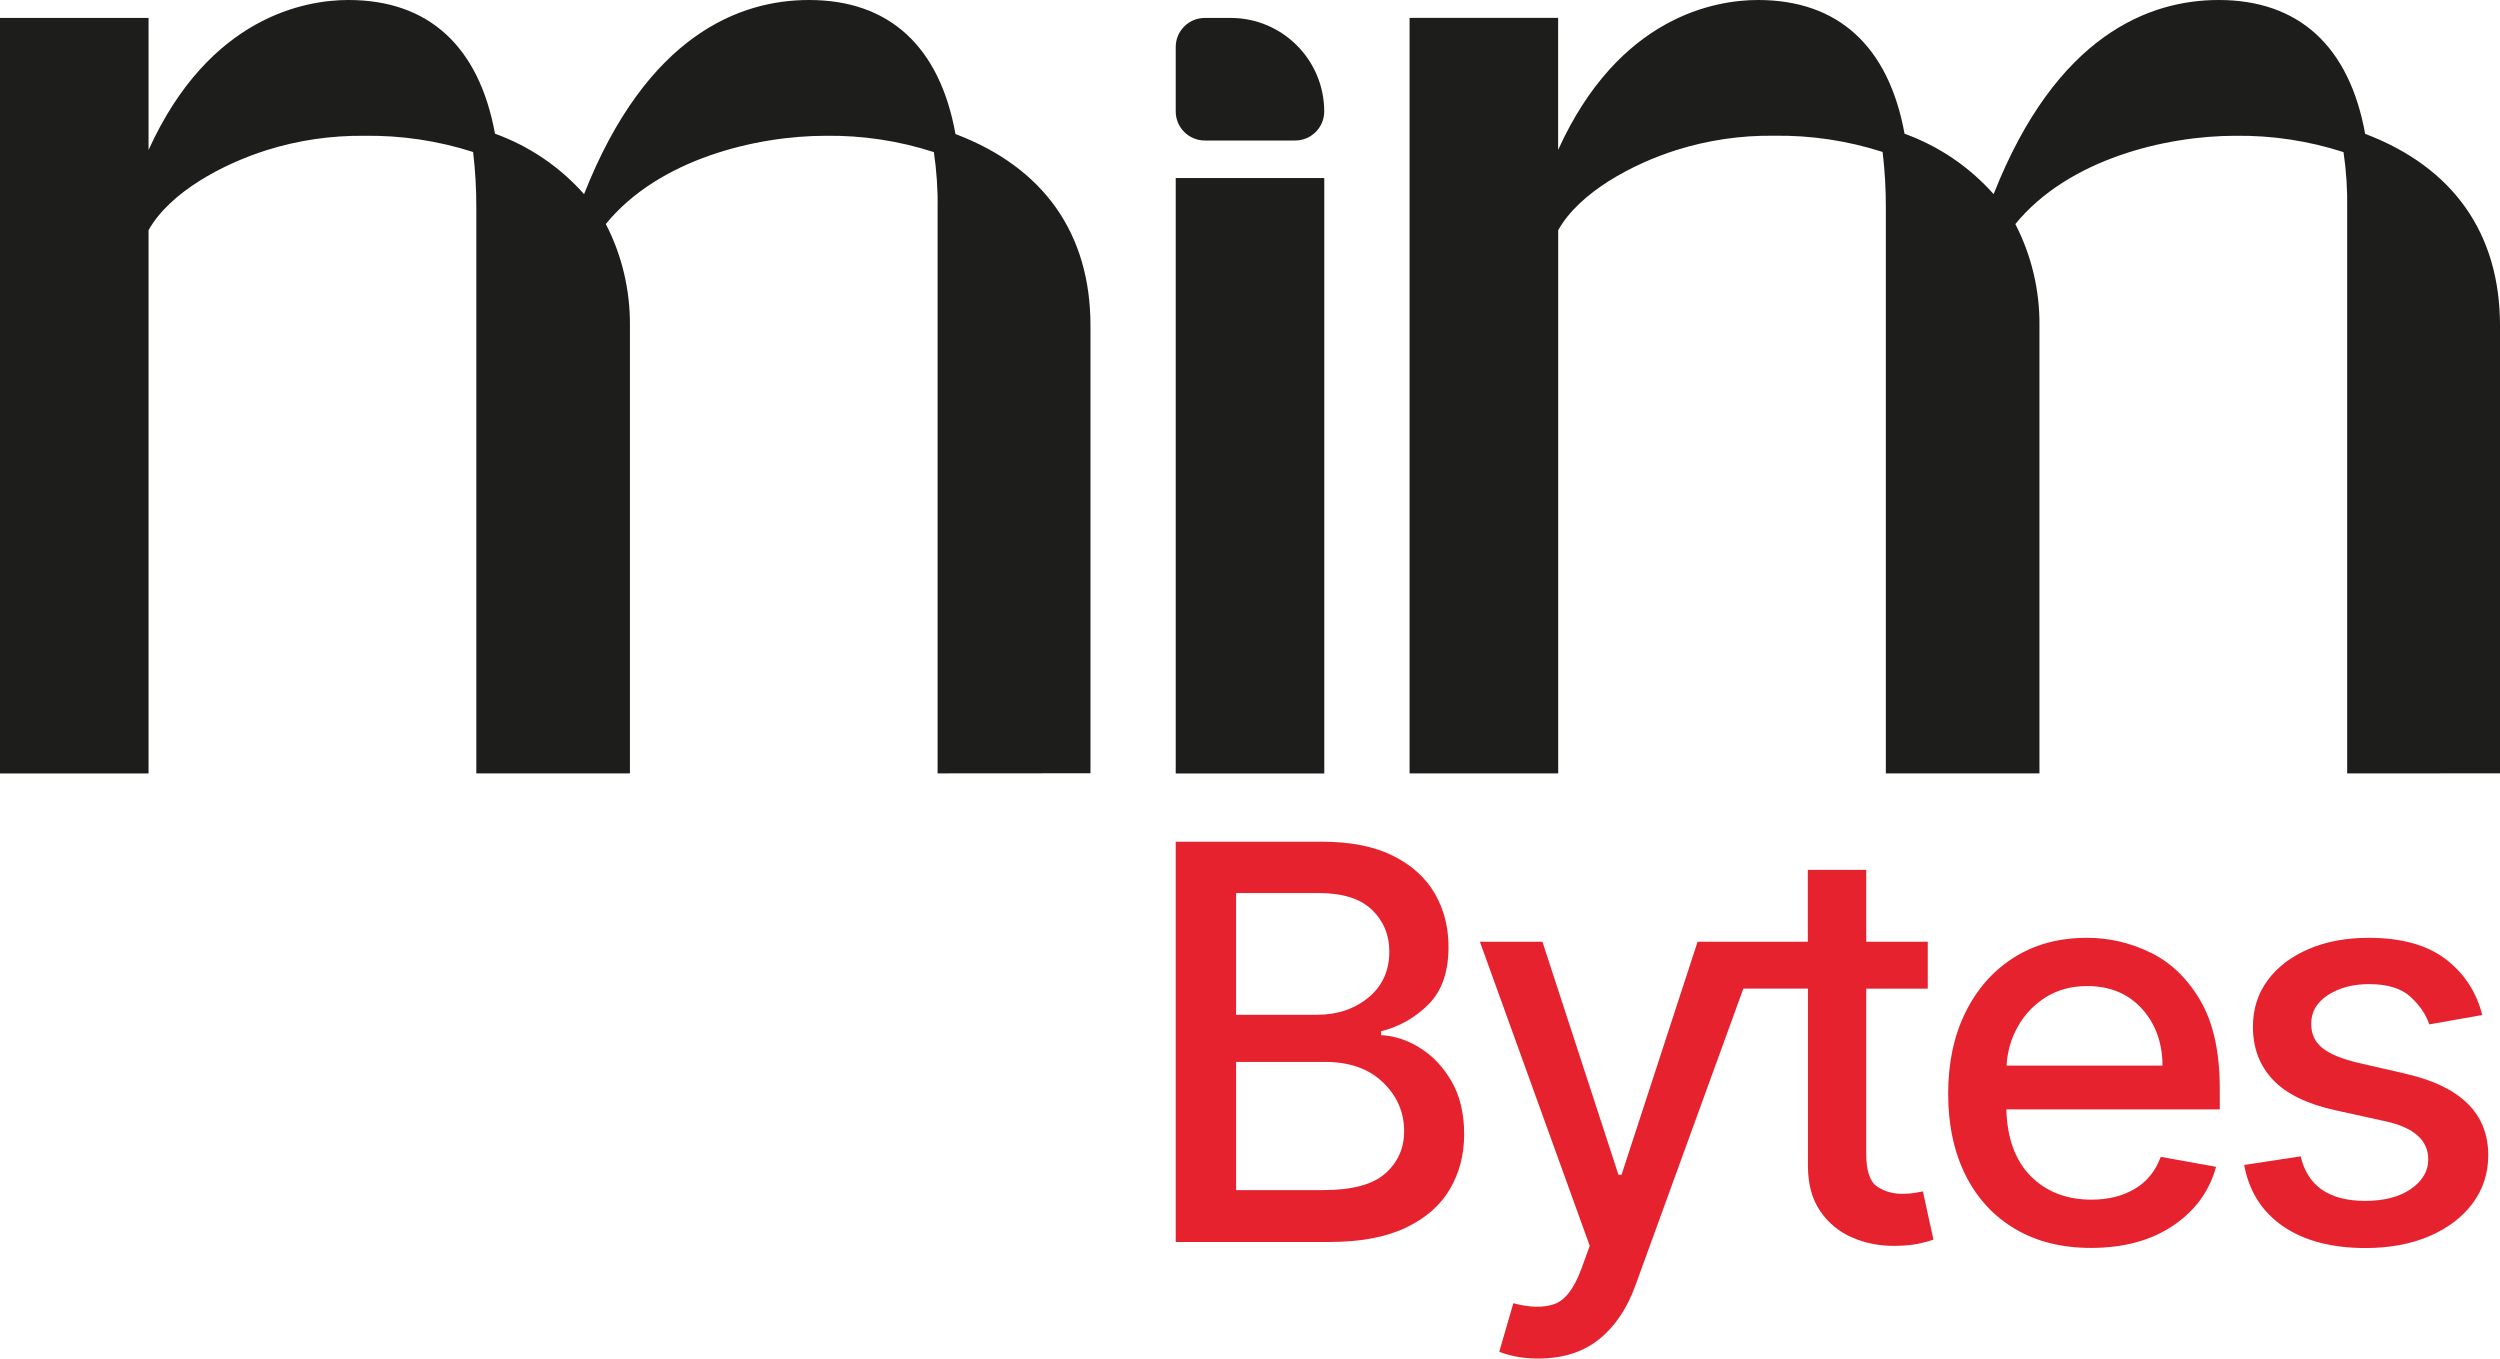
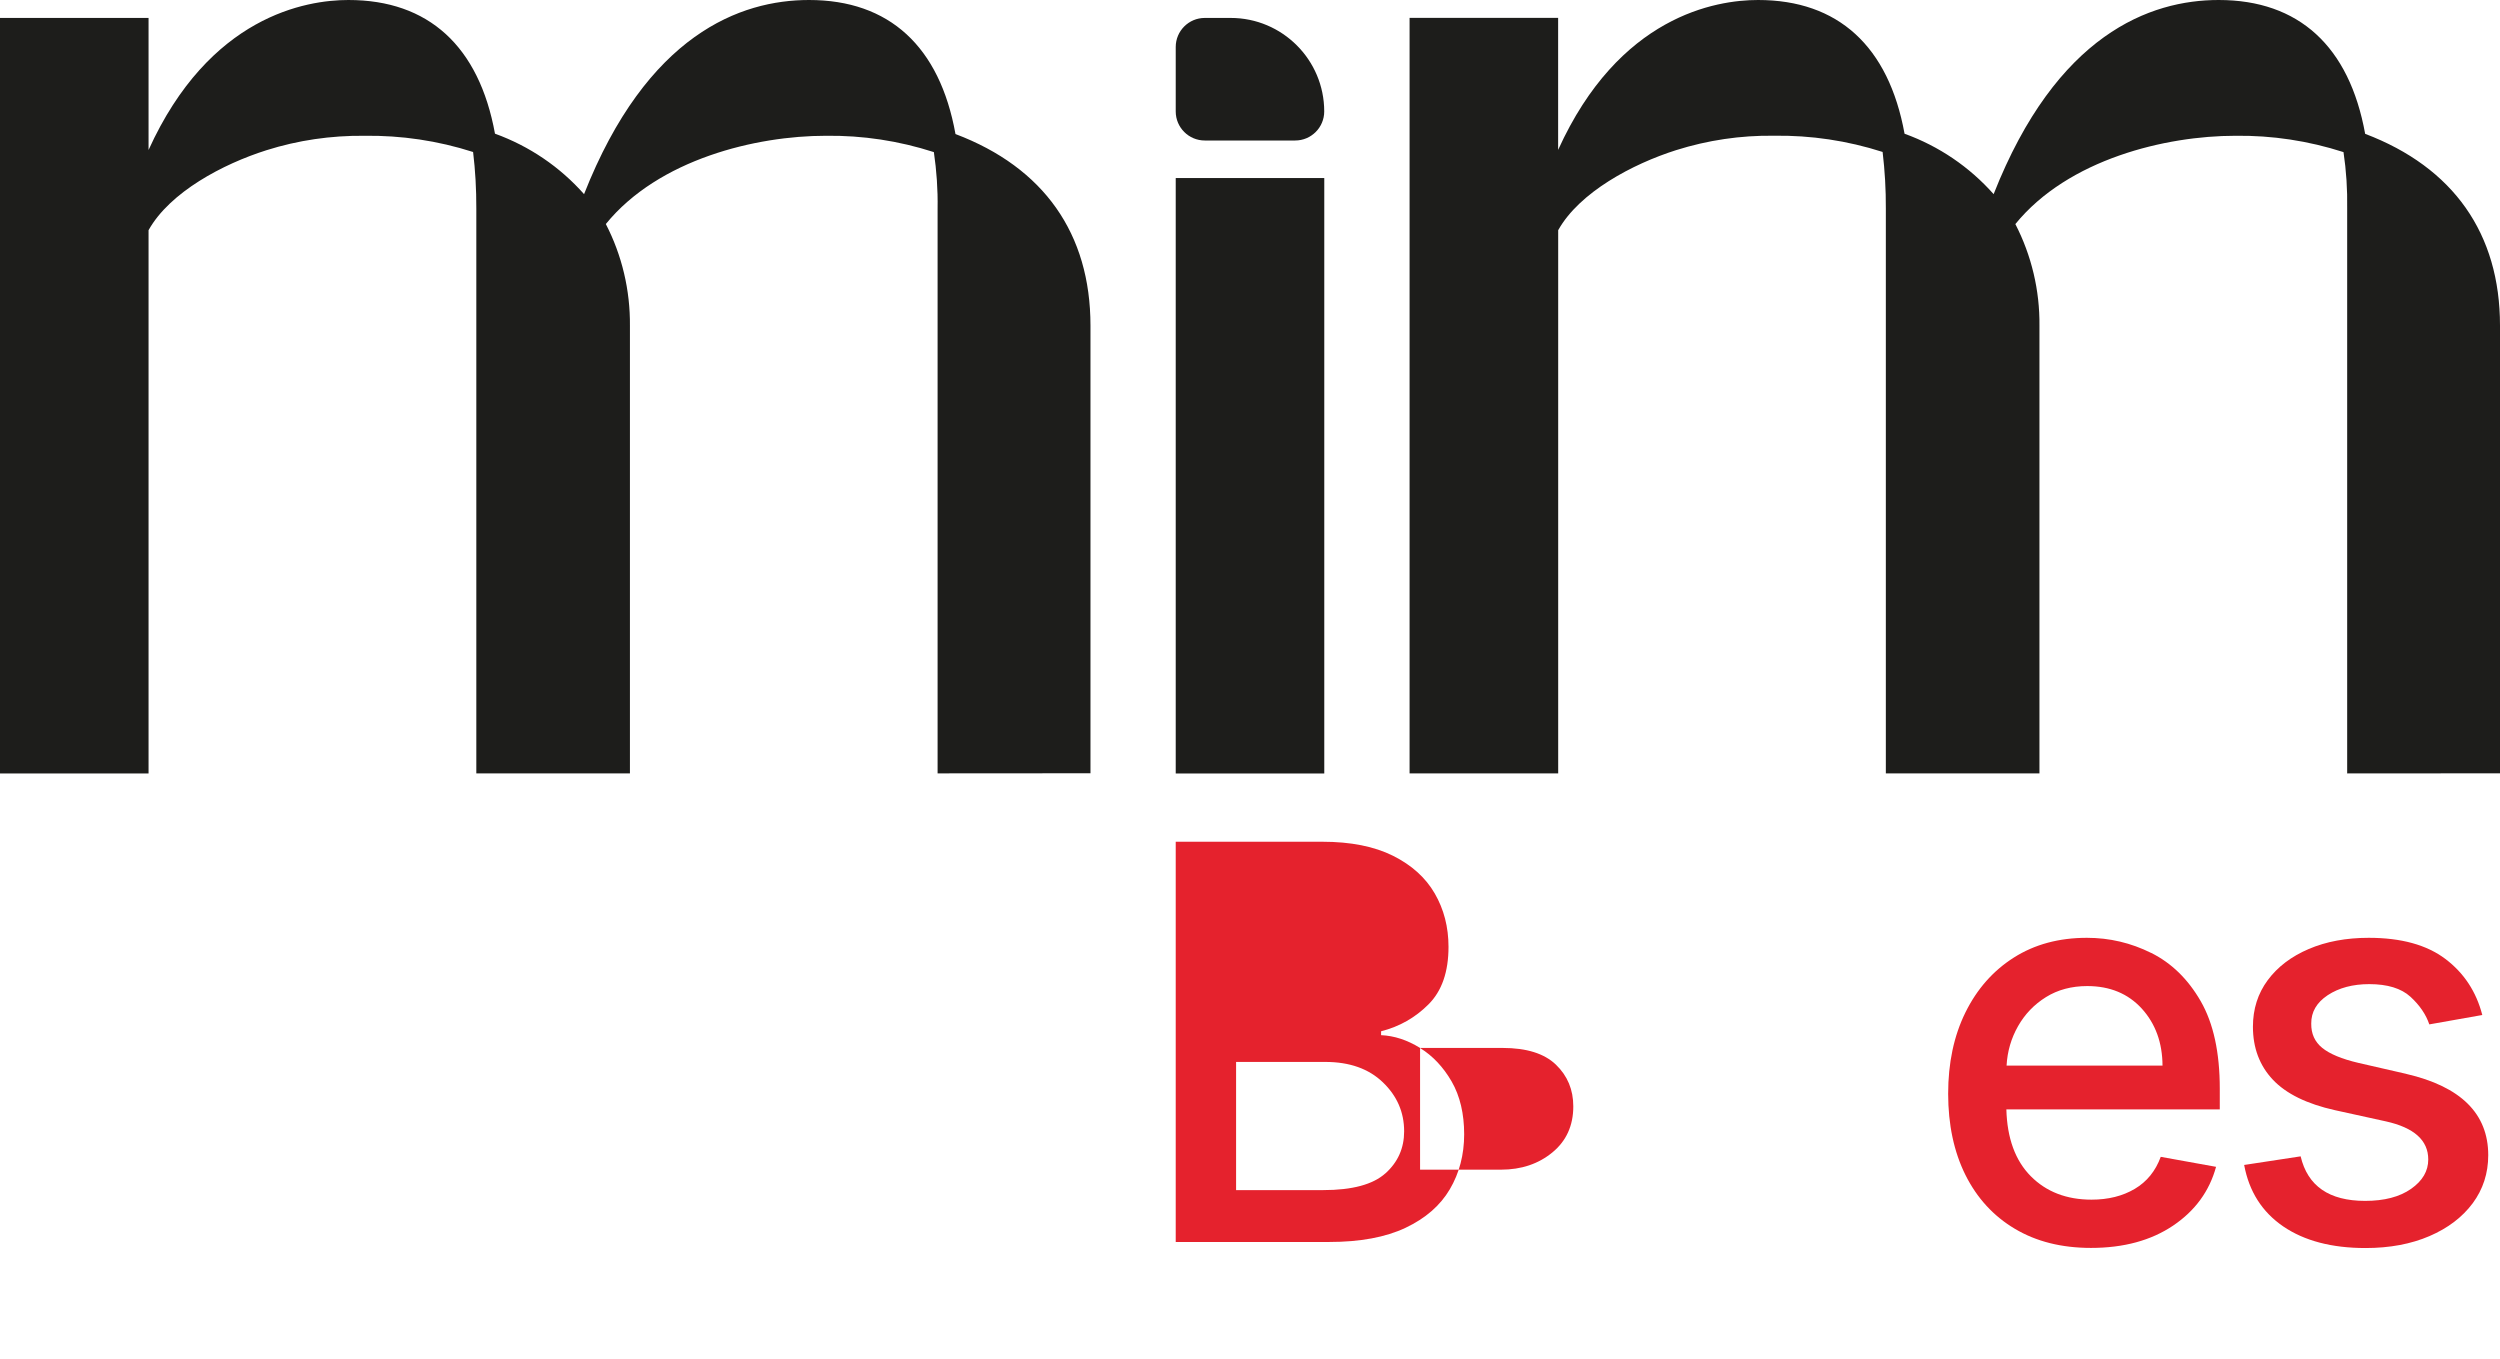
<svg xmlns="http://www.w3.org/2000/svg" id="Layer_2" viewBox="0 0 450.17 244.63">
  <defs>
    <style>.cls-1{fill:#1d1d1b;}.cls-1,.cls-2{stroke-width:0px;}.cls-2{fill:#e5222d;}</style>
  </defs>
  <g id="Layer_1-2">
    <rect class="cls-1" x="211.71" y="32.06" width="26.75" height="107.22" />
    <path class="cls-1" d="M221.62,3.23h-4.68c-2.89,0-5.23,2.35-5.23,5.23v11.61c0,2.89,2.35,5.23,5.23,5.23h16.28c2.89,0,5.23-2.35,5.23-5.23,0-9.29-7.55-16.84-16.84-16.84Z" />
    <path class="cls-1" d="M172.05,24.13C169.21,8.35,160.12,0,145.68,0c-12.34,0-29.17,6.17-40.51,34.96-4.35-4.91-9.82-8.63-16.04-10.89C86.26,8.32,77.16,0,62.74,0,55.1,0,37.69,2.88,26.75,27.01V3.23H0v136.05h26.75V41.45c3.84-6.87,13.42-11.93,21.23-14.4,5.68-1.79,11.59-2.66,17.64-2.6,6.63-.09,13.21.88,19.57,2.92.4,3.3.59,6.72.58,10.18v101.71h27.66V58.67c.06-6.39-1.43-12.7-4.34-18.33,9.52-11.7,27.1-15.89,39.59-15.89,6.66-.09,13.19.91,19.48,2.94.49,3.34.73,6.74.67,10.16v101.71l27.53-.02V58.64c0-16.58-8.41-28.48-24.3-34.5Z" />
    <path class="cls-1" d="M425.89,24.1h0c-2.86-15.78-11.95-24.1-26.38-24.1-12.35,0-29.18,6.17-40.52,34.96-4.36-4.91-9.83-8.63-16.04-10.88C340.08,8.32,330.99,0,316.57,0c-7.64,0-25.06,2.87-36,26.99V3.22h-26.75v136.05h26.76V41.45c3.84-6.86,13.42-11.93,21.22-14.41,5.69-1.79,11.6-2.68,17.63-2.6,6.66-.1,13.24.89,19.57,2.92.4,3.37.6,6.79.58,10.19v101.71h27.66V58.67c.07-6.37-1.43-12.68-4.34-18.32,9.53-11.71,27.12-15.9,39.6-15.9,6.64-.09,13.19.91,19.49,2.94.5,3.35.72,6.76.66,10.17v101.71l27.52-.02V58.63c0-16.57-8.39-28.49-24.28-34.53Z" />
-     <path class="cls-2" d="M255.71,188.7c-2.29-1.42-4.63-2.19-7.02-2.3v-.7c3.31-.84,6.16-2.46,8.55-4.86,2.39-2.39,3.59-5.84,3.59-10.34,0-3.57-.83-6.77-2.48-9.62-1.65-2.85-4.16-5.11-7.53-6.79-3.37-1.68-7.61-2.52-12.72-2.52h-26.39v72.07h27.62c5.58,0,10.17-.85,13.76-2.55,3.59-1.7,6.25-4.01,7.97-6.93,1.72-2.92,2.59-6.22,2.59-9.91s-.75-6.9-2.25-9.5-3.4-4.62-5.68-6.03ZM222.58,160.81h14.85c4.32,0,7.52,1,9.61,3.01,2.09,2.01,3.13,4.51,3.13,7.51,0,3.47-1.26,6.24-3.77,8.3-2.51,2.06-5.59,3.1-9.25,3.1h-14.57v-21.92ZM249.48,211.27c-2.24,2.02-5.98,3.03-11.21,3.03h-15.69v-23.08h16.08c4.36,0,7.82,1.23,10.36,3.68,2.55,2.45,3.82,5.39,3.82,8.81,0,3.03-1.12,5.55-3.36,7.57Z" />
-     <path class="cls-2" d="M344.74,214.79c-.63.12-1.37.18-2.22.18-1.71,0-3.22-.44-4.52-1.32-1.3-.88-1.95-2.84-1.95-5.89v-29.73h11.08v-8.45h-11.08v-12.95h-10.52v12.95h-19.85l-13.69,41.95h-.56l-13.69-41.95h-11.26l19.78,54.75-1.55,4.26c-1.31,3.52-2.95,5.61-4.91,6.26-1.96.66-4.39.6-7.3-.18l-2.53,8.73c.56.26,1.47.53,2.71.81,1.24.28,2.69.42,4.33.42,4.36,0,7.98-1.14,10.86-3.41,2.87-2.28,5.07-5.51,6.6-9.71l19.45-53.49h11.63v31.92c0,3.26.73,5.97,2.2,8.13,1.47,2.16,3.4,3.75,5.81,4.79,2.4,1.03,4.99,1.52,7.76,1.48,1.67-.02,3.07-.16,4.21-.4,1.14-.25,2.01-.49,2.62-.72l-1.9-8.69c-.35.07-.84.16-1.48.28Z" />
+     <path class="cls-2" d="M255.71,188.7c-2.29-1.42-4.63-2.19-7.02-2.3v-.7c3.31-.84,6.16-2.46,8.55-4.86,2.39-2.39,3.59-5.84,3.59-10.34,0-3.57-.83-6.77-2.48-9.62-1.65-2.85-4.16-5.11-7.53-6.79-3.37-1.68-7.61-2.52-12.72-2.52h-26.39v72.07h27.62c5.58,0,10.17-.85,13.76-2.55,3.59-1.7,6.25-4.01,7.97-6.93,1.72-2.92,2.59-6.22,2.59-9.91s-.75-6.9-2.25-9.5-3.4-4.62-5.68-6.03Zh14.85c4.32,0,7.52,1,9.61,3.01,2.09,2.01,3.13,4.51,3.13,7.51,0,3.47-1.26,6.24-3.77,8.3-2.51,2.06-5.59,3.1-9.25,3.1h-14.57v-21.92ZM249.48,211.27c-2.24,2.02-5.98,3.03-11.21,3.03h-15.69v-23.08h16.08c4.36,0,7.82,1.23,10.36,3.68,2.55,2.45,3.82,5.39,3.82,8.81,0,3.03-1.12,5.55-3.36,7.57Z" />
    <path class="cls-2" d="M387.37,171.6c-3.65-1.82-7.51-2.73-11.59-2.73-5.02,0-9.4,1.18-13.14,3.55-3.74,2.37-6.65,5.67-8.73,9.89-2.08,4.22-3.11,9.1-3.11,14.64s1.04,10.46,3.11,14.62c2.08,4.16,5.04,7.4,8.89,9.69,3.85,2.3,8.42,3.45,13.72,3.45,5.89,0,10.81-1.34,14.78-4.01,3.96-2.67,6.54-6.2,7.74-10.59l-9.96-1.8c-.94,2.56-2.5,4.48-4.68,5.77-2.18,1.29-4.77,1.94-7.78,1.94-4.5,0-8.15-1.41-10.94-4.22-2.79-2.81-4.26-6.83-4.4-12.03h38.43v-3.73c0-6.52-1.14-11.77-3.43-15.75-2.29-3.98-5.26-6.87-8.9-8.69ZM361.32,191.88c.14-2.56.83-4.92,2.06-7.09s2.91-3.92,5.03-5.24c2.12-1.32,4.6-1.99,7.44-1.99,4.08,0,7.35,1.36,9.82,4.06,2.46,2.71,3.71,6.13,3.73,10.26h-28.08Z" />
    <path class="cls-2" d="M433.25,193.36l-8.59-1.97c-2.98-.7-5.14-1.6-6.49-2.69-1.35-1.09-2.01-2.55-1.99-4.38-.02-2.09.97-3.79,2.97-5.12,2.01-1.32,4.5-1.99,7.48-1.99,3.28,0,5.75.76,7.41,2.27,1.65,1.51,2.79,3.17,3.4,4.98l9.54-1.69c-1.08-4.2-3.3-7.57-6.65-10.1-3.36-2.53-7.95-3.8-13.79-3.8-4.06,0-7.66.67-10.8,2.01-3.14,1.34-5.61,3.21-7.39,5.61-1.78,2.4-2.67,5.2-2.67,8.39,0,3.82,1.2,7,3.59,9.54,2.39,2.53,6.12,4.36,11.19,5.49l9.15,2.01c5.09,1.13,7.64,3.41,7.64,6.86,0,2.09-1.03,3.85-3.1,5.3-2.06,1.44-4.82,2.16-8.27,2.16-6.47,0-10.35-2.67-11.61-8.02l-10.17,1.55c.89,4.79,3.24,8.47,7.04,11.07,3.8,2.59,8.74,3.89,14.81,3.89,4.36,0,8.2-.72,11.52-2.15,3.32-1.43,5.91-3.4,7.78-5.91,1.86-2.51,2.8-5.4,2.8-8.66,0-7.48-4.93-12.36-14.78-14.64Z" />
  </g>
</svg>